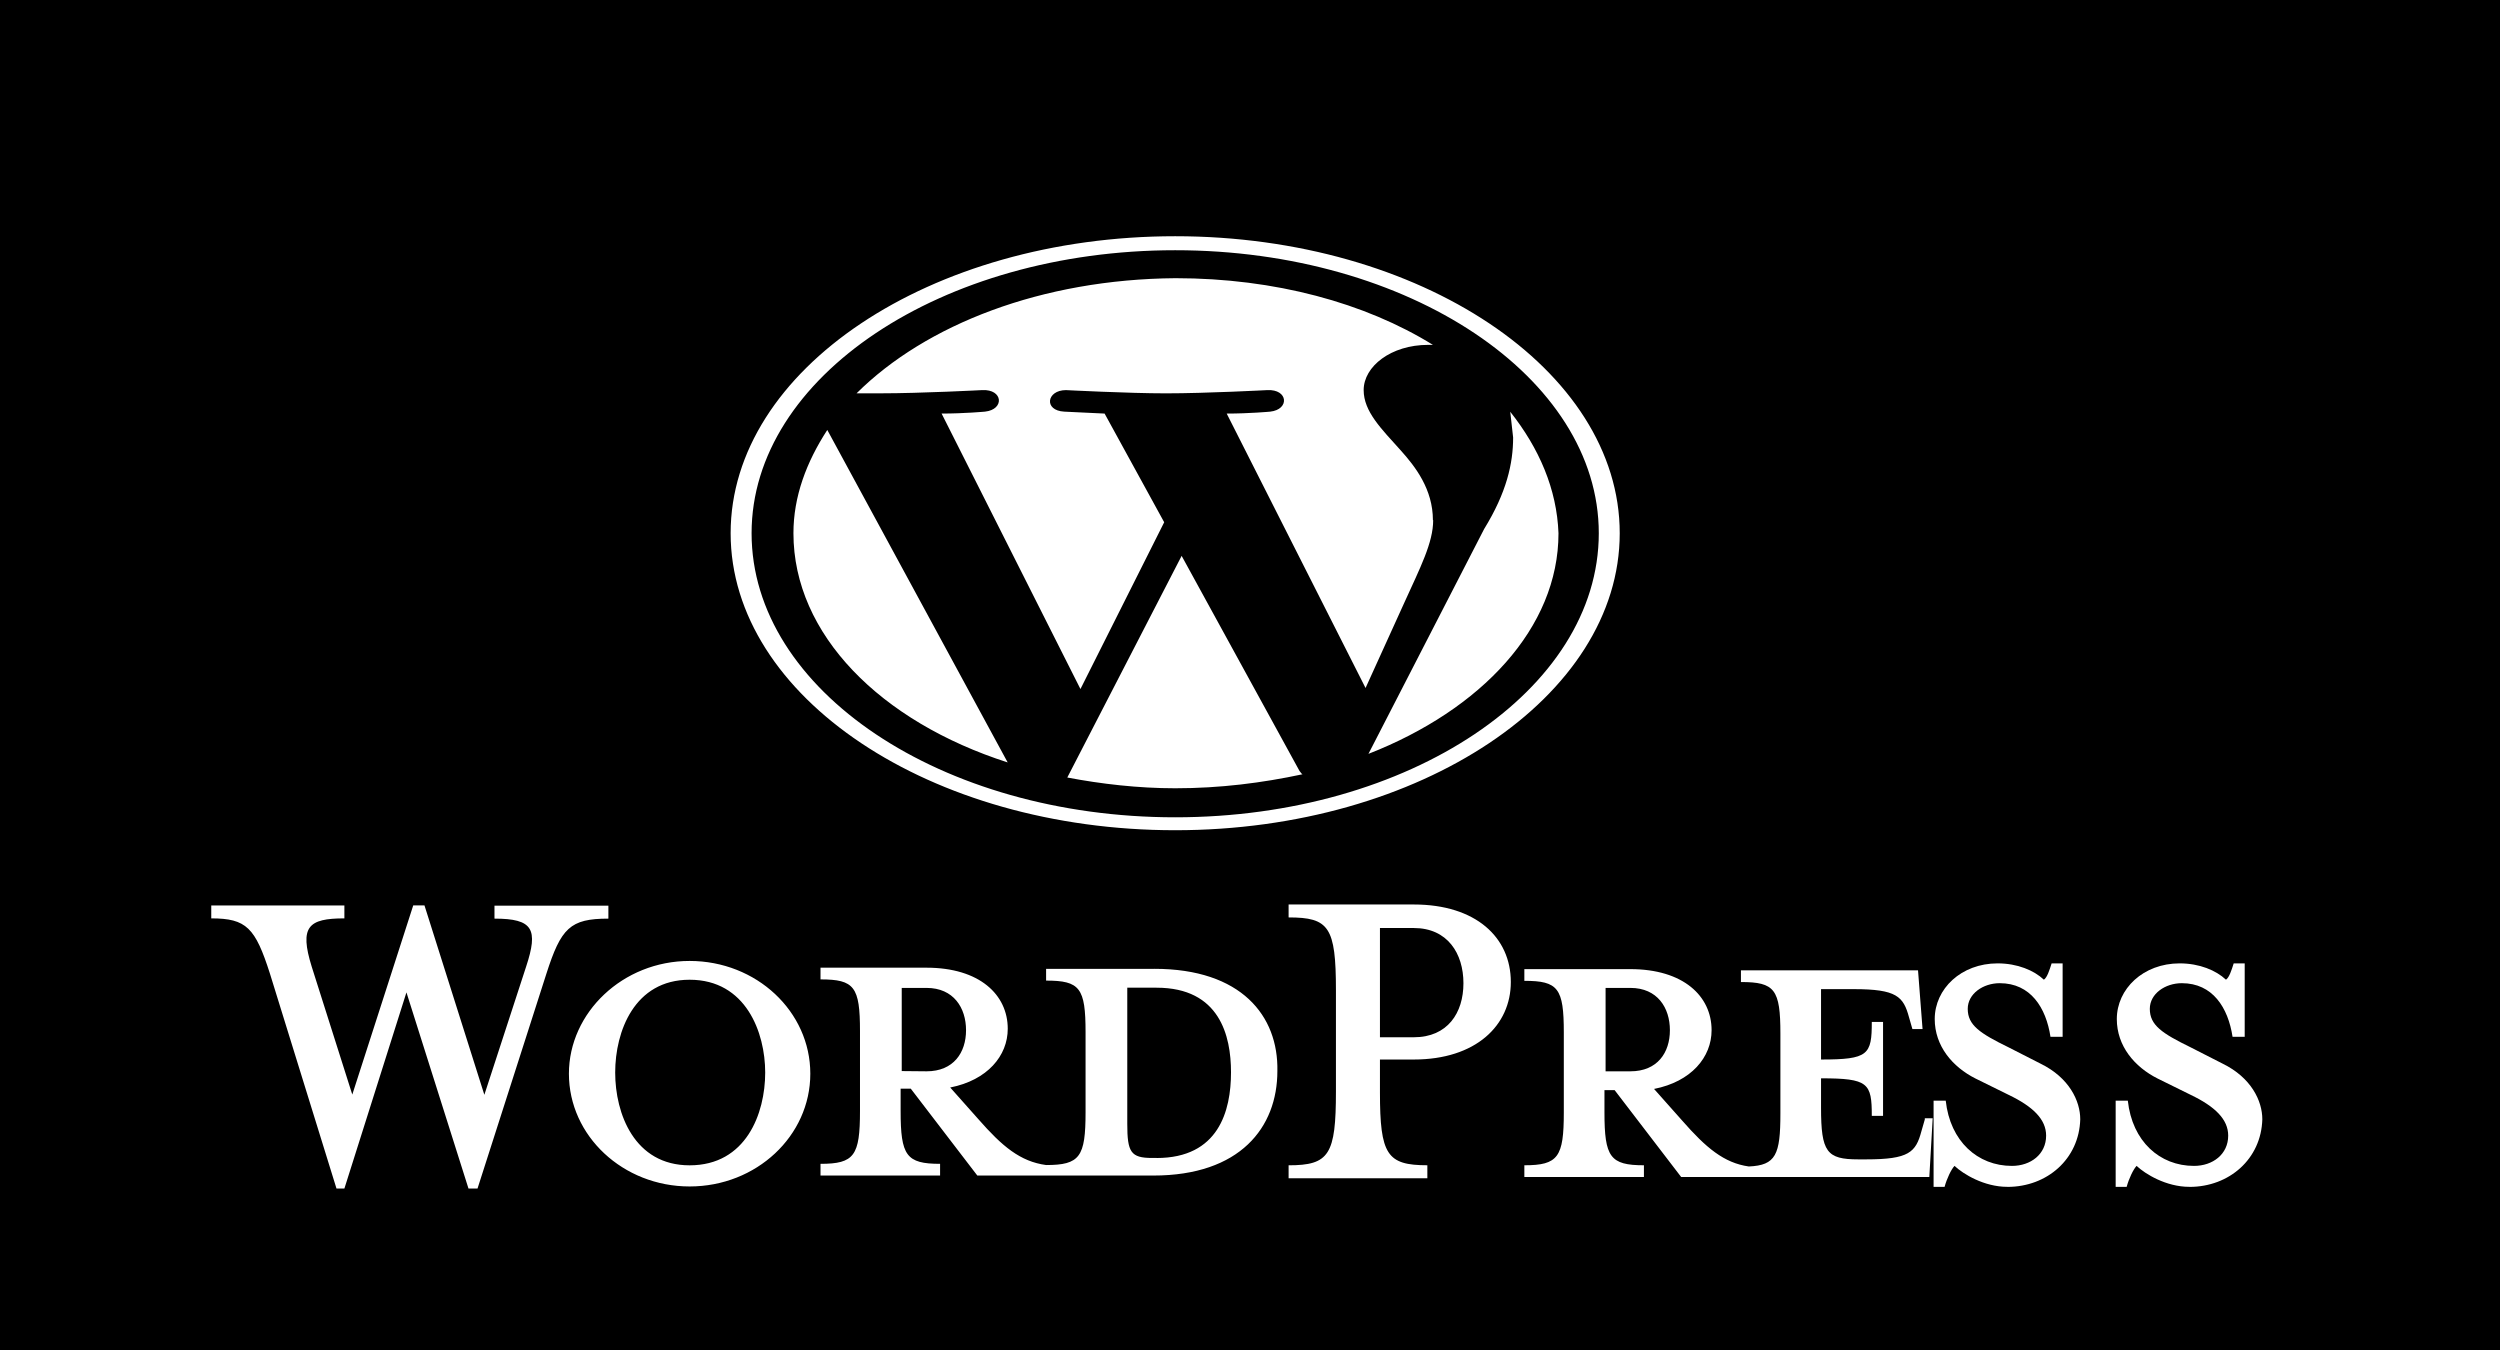
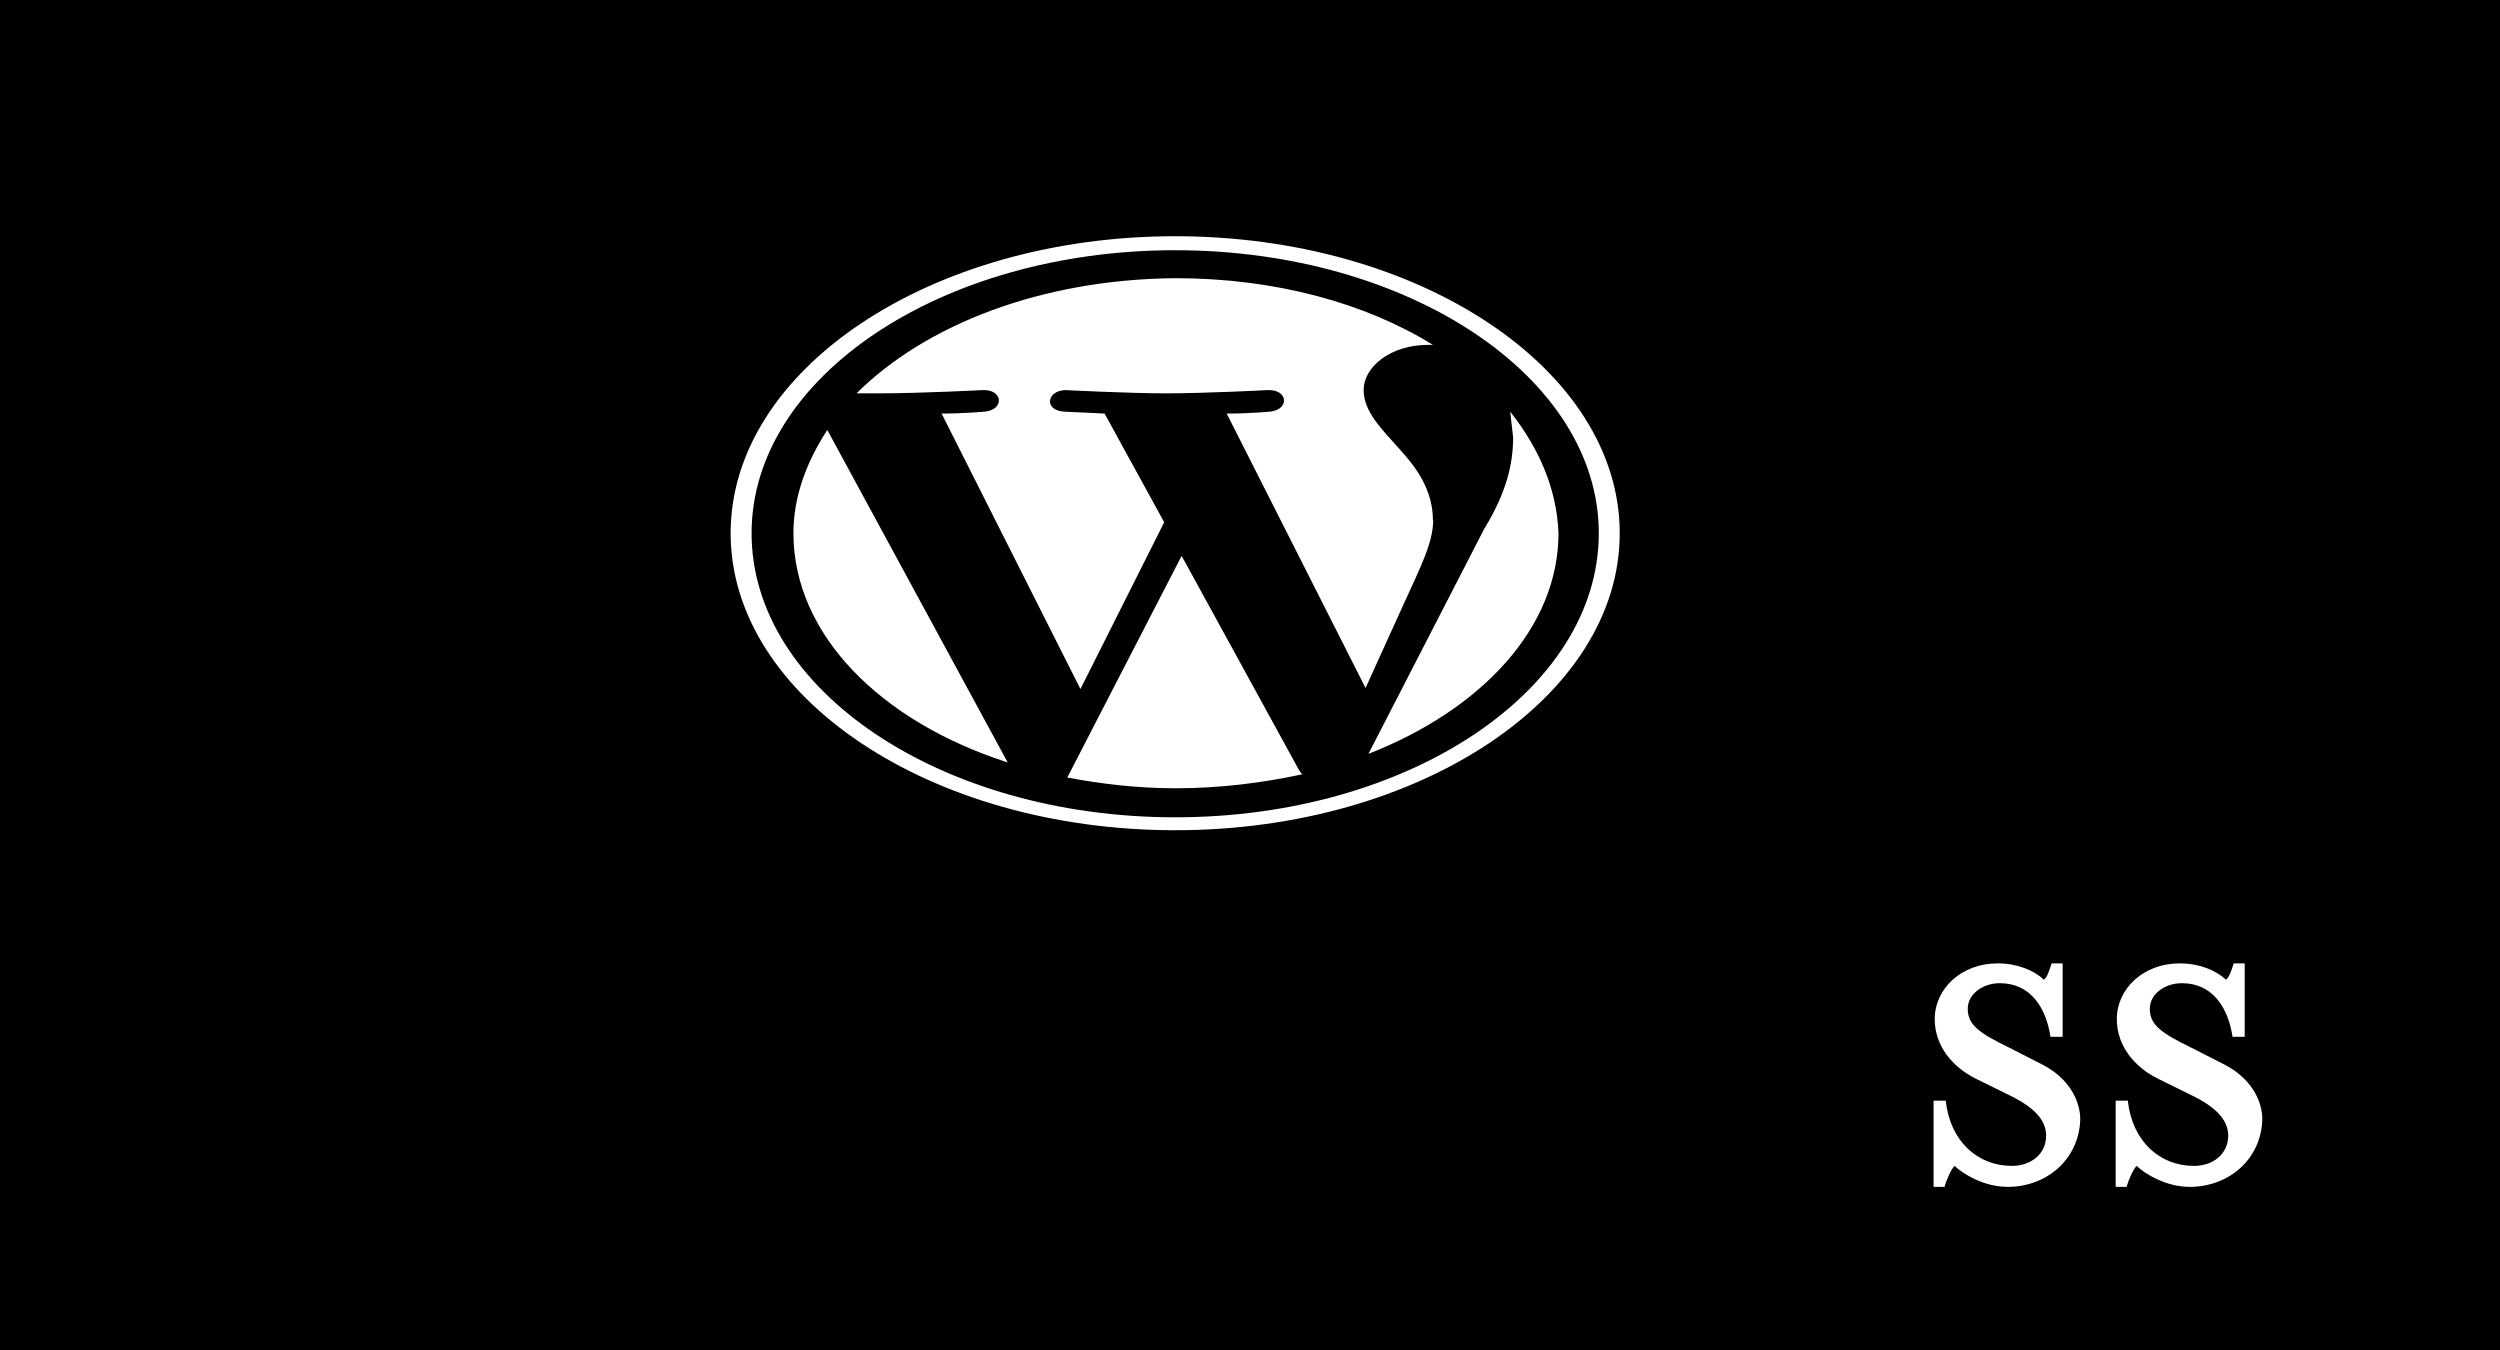
<svg xmlns="http://www.w3.org/2000/svg" width="200" height="108" viewBox="0 0 200 108" fill="none">
  <rect width="200" height="108" fill="black" />
-   <path d="M92.35 77.51H83.688V78.448C86.395 78.448 86.845 79.033 86.845 82.583V88.974C86.845 92.547 86.395 93.203 83.688 93.203C81.612 92.922 80.168 91.7 78.273 89.538L76.017 87C78.995 86.414 80.62 84.461 80.62 82.302C80.62 79.576 78.365 77.415 74.123 77.415H65.641V78.352C68.349 78.352 68.799 78.938 68.799 82.487V88.878C68.799 92.451 68.349 93.107 65.641 93.107V94.044H75.207V93.107C72.5 93.107 72.05 92.449 72.05 88.878V87.093H72.862L78.186 94.044H92.264C99.212 94.044 102.19 90.192 102.19 85.682C102.28 81.265 99.302 77.506 92.354 77.506L92.35 77.51ZM72.138 85.686V79.033H74.125C76.291 79.033 77.283 80.63 77.283 82.417C77.283 84.204 76.289 85.705 74.125 85.705L72.138 85.686ZM92.532 92.637H92.17C90.456 92.637 90.182 92.168 90.182 89.911V79.016H92.526C97.579 79.016 98.481 82.868 98.481 85.781C98.481 88.882 97.487 92.641 92.526 92.641L92.532 92.637ZM38.748 87.585L42.086 77.342C43.08 74.335 42.648 73.49 39.558 73.49V72.455H48.671V73.49C45.603 73.49 44.883 74.242 43.708 77.907L38.201 95.083H37.479L32.516 79.391L27.551 95.083H26.919L21.594 77.887C20.421 74.222 19.719 73.47 16.901 73.47V72.436H27.551V73.47C24.664 73.47 23.942 74.128 24.934 77.323L28.183 87.566L33.058 72.434H33.958L38.748 87.585ZM55.169 94.917C49.844 94.917 45.513 90.876 45.513 85.897C45.513 81.009 49.826 76.876 55.169 76.876C60.513 76.876 64.825 80.917 64.825 85.897C64.825 90.876 60.513 94.917 55.169 94.917ZM55.169 78.379C50.748 78.379 49.215 82.515 49.215 85.803C49.215 89.091 50.748 93.226 55.169 93.226C59.681 93.226 61.216 89.091 61.216 85.803C61.216 82.608 59.682 78.379 55.169 78.379ZM114.188 93.224V94.259H103.088V93.224C106.337 93.224 106.875 92.379 106.875 87.304V79.221C106.875 74.144 106.313 73.394 103.088 73.394V72.359H113.104C118.067 72.359 120.866 74.991 120.866 78.561C120.866 82.036 118.069 84.762 113.104 84.762H110.396V87.394C110.396 92.373 110.959 93.221 114.184 93.221L114.188 93.224ZM113.104 74.242H110.396V82.981H113.104C115.811 82.981 117.075 81.029 117.075 78.658C117.075 76.288 115.811 74.242 113.104 74.242ZM153.984 89.558L153.714 90.495C153.264 92.186 152.72 92.75 149.292 92.75H148.661C146.133 92.75 145.683 92.164 145.683 88.614V86.266C149.471 86.266 149.744 86.642 149.744 89.272H150.644V81.755H149.744C149.744 84.387 149.474 84.762 145.683 84.762V79.131H148.301C151.732 79.131 152.272 79.717 152.722 81.386L152.992 82.323H153.804L153.442 77.625H139.275V78.563C141.982 78.563 142.432 79.148 142.432 82.698V89.089C142.432 92.377 142.07 93.224 139.905 93.318C137.917 93.037 136.473 91.815 134.58 89.653L132.324 87.115C135.302 86.529 136.927 84.576 136.927 82.417C136.927 79.691 134.672 77.53 130.43 77.53H121.948V78.467C124.655 78.467 125.105 79.053 125.105 82.603V88.993C125.105 92.566 124.655 93.222 121.948 93.222V94.16H131.514V93.222C128.807 93.222 128.357 92.564 128.357 88.993V87.209H129.169L134.493 94.16H154.346L154.615 89.462H153.984V89.558ZM128.447 85.705V79.033H130.434C132.6 79.033 133.592 80.63 133.592 82.417C133.592 84.204 132.598 85.705 130.434 85.705H128.447Z" fill="white" />
  <path d="M160.578 94.947C158.726 94.947 157.048 93.921 156.361 93.27C156.097 93.549 155.743 94.296 155.567 94.947H154.687V88.051H155.658C156.012 91.313 158.218 93.272 160.954 93.272C162.454 93.272 163.69 92.342 163.69 90.85C163.69 89.544 162.63 88.519 160.69 87.588L158.042 86.282C156.19 85.352 154.778 83.671 154.778 81.526C154.778 79.104 156.896 77.07 159.808 77.07C161.396 77.07 162.72 77.632 163.512 78.376C163.776 78.19 163.952 77.63 164.13 77.07H165.01V82.944H164.038C163.684 80.614 162.45 78.655 159.978 78.655C158.654 78.655 157.419 79.494 157.419 80.709C157.419 82.014 158.39 82.665 160.682 83.785L163.242 85.091C165.534 86.21 166.42 88.074 166.42 89.546C166.332 92.716 163.772 94.951 160.596 94.951L160.578 94.947Z" fill="white" />
  <path d="M175.144 94.947C173.292 94.947 171.615 93.921 170.927 93.27C170.663 93.549 170.309 94.296 170.133 94.947H169.253V88.051H170.225C170.579 91.313 172.784 93.272 175.52 93.272C177.02 93.272 178.256 92.342 178.256 90.85C178.256 89.544 177.196 88.519 175.256 87.588L172.608 86.282C170.756 85.352 169.345 83.671 169.345 81.526C169.345 79.104 171.462 77.07 174.374 77.07C175.962 77.07 177.286 77.632 178.078 78.376C178.342 78.19 178.518 77.63 178.696 77.07H179.576V82.944H178.604C178.25 80.614 177.016 78.655 174.545 78.655C173.221 78.655 171.985 79.494 171.985 80.709C171.985 82.014 172.957 82.665 175.249 83.785L177.809 85.091C180.101 86.21 180.986 88.074 180.986 89.546C180.898 92.716 178.338 94.951 175.163 94.951L175.144 94.947Z" fill="white" />
  <path d="M63.475 42.659C63.475 50.751 70.434 57.724 80.614 60.995L66.183 34.396C64.507 36.978 63.475 39.731 63.475 42.659ZM114.633 41.623C114.633 39.127 113.215 37.319 112.055 36.027C110.51 34.304 109.093 32.927 109.093 31.206C109.093 29.312 111.285 27.589 114.247 27.589H114.633C109.218 24.237 102.003 22.255 94.038 22.255C83.342 22.341 74.067 25.956 68.525 31.466H70.457C73.678 31.466 78.575 31.208 78.575 31.208C80.25 31.121 80.38 32.757 78.806 32.93C78.806 32.93 77.131 33.085 75.328 33.085L86.436 55.123L93.135 41.781L88.368 33.086L85.147 32.932C83.471 32.845 83.728 31.209 85.276 31.209C85.276 31.209 90.303 31.468 93.265 31.468C96.486 31.468 101.383 31.209 101.383 31.209C103.058 31.123 103.188 32.758 101.614 32.932C101.614 32.932 99.939 33.086 98.136 33.086L109.244 55.04L112.335 48.237C113.624 45.396 114.654 43.417 114.654 41.608L114.633 41.623ZM94.531 44.468L85.383 62.201C88.09 62.717 91.052 63.062 94.015 63.062C97.625 63.062 100.973 62.632 104.197 61.943C104.067 61.856 104.067 61.788 103.965 61.684L94.531 44.468ZM120.819 32.935L121.05 35C121.05 37.066 120.534 39.391 118.732 42.318L109.475 60.309C118.496 56.779 124.679 50.236 124.679 42.661C124.549 39.131 123.133 35.858 120.814 32.933L120.819 32.935ZM94.015 18.898C74.428 18.898 58.451 29.574 58.451 42.658C58.451 55.742 74.428 66.418 94.015 66.418C113.601 66.418 129.578 55.743 129.578 42.659C129.578 29.575 113.601 18.898 94.015 18.898ZM94.015 65.384C75.33 65.384 60.127 55.227 60.127 42.658C60.127 30.16 75.33 20.018 94.015 20.018C112.699 20.018 127.903 30.175 127.903 42.658C127.903 55.227 112.699 65.384 94.015 65.384Z" fill="white" />
</svg>